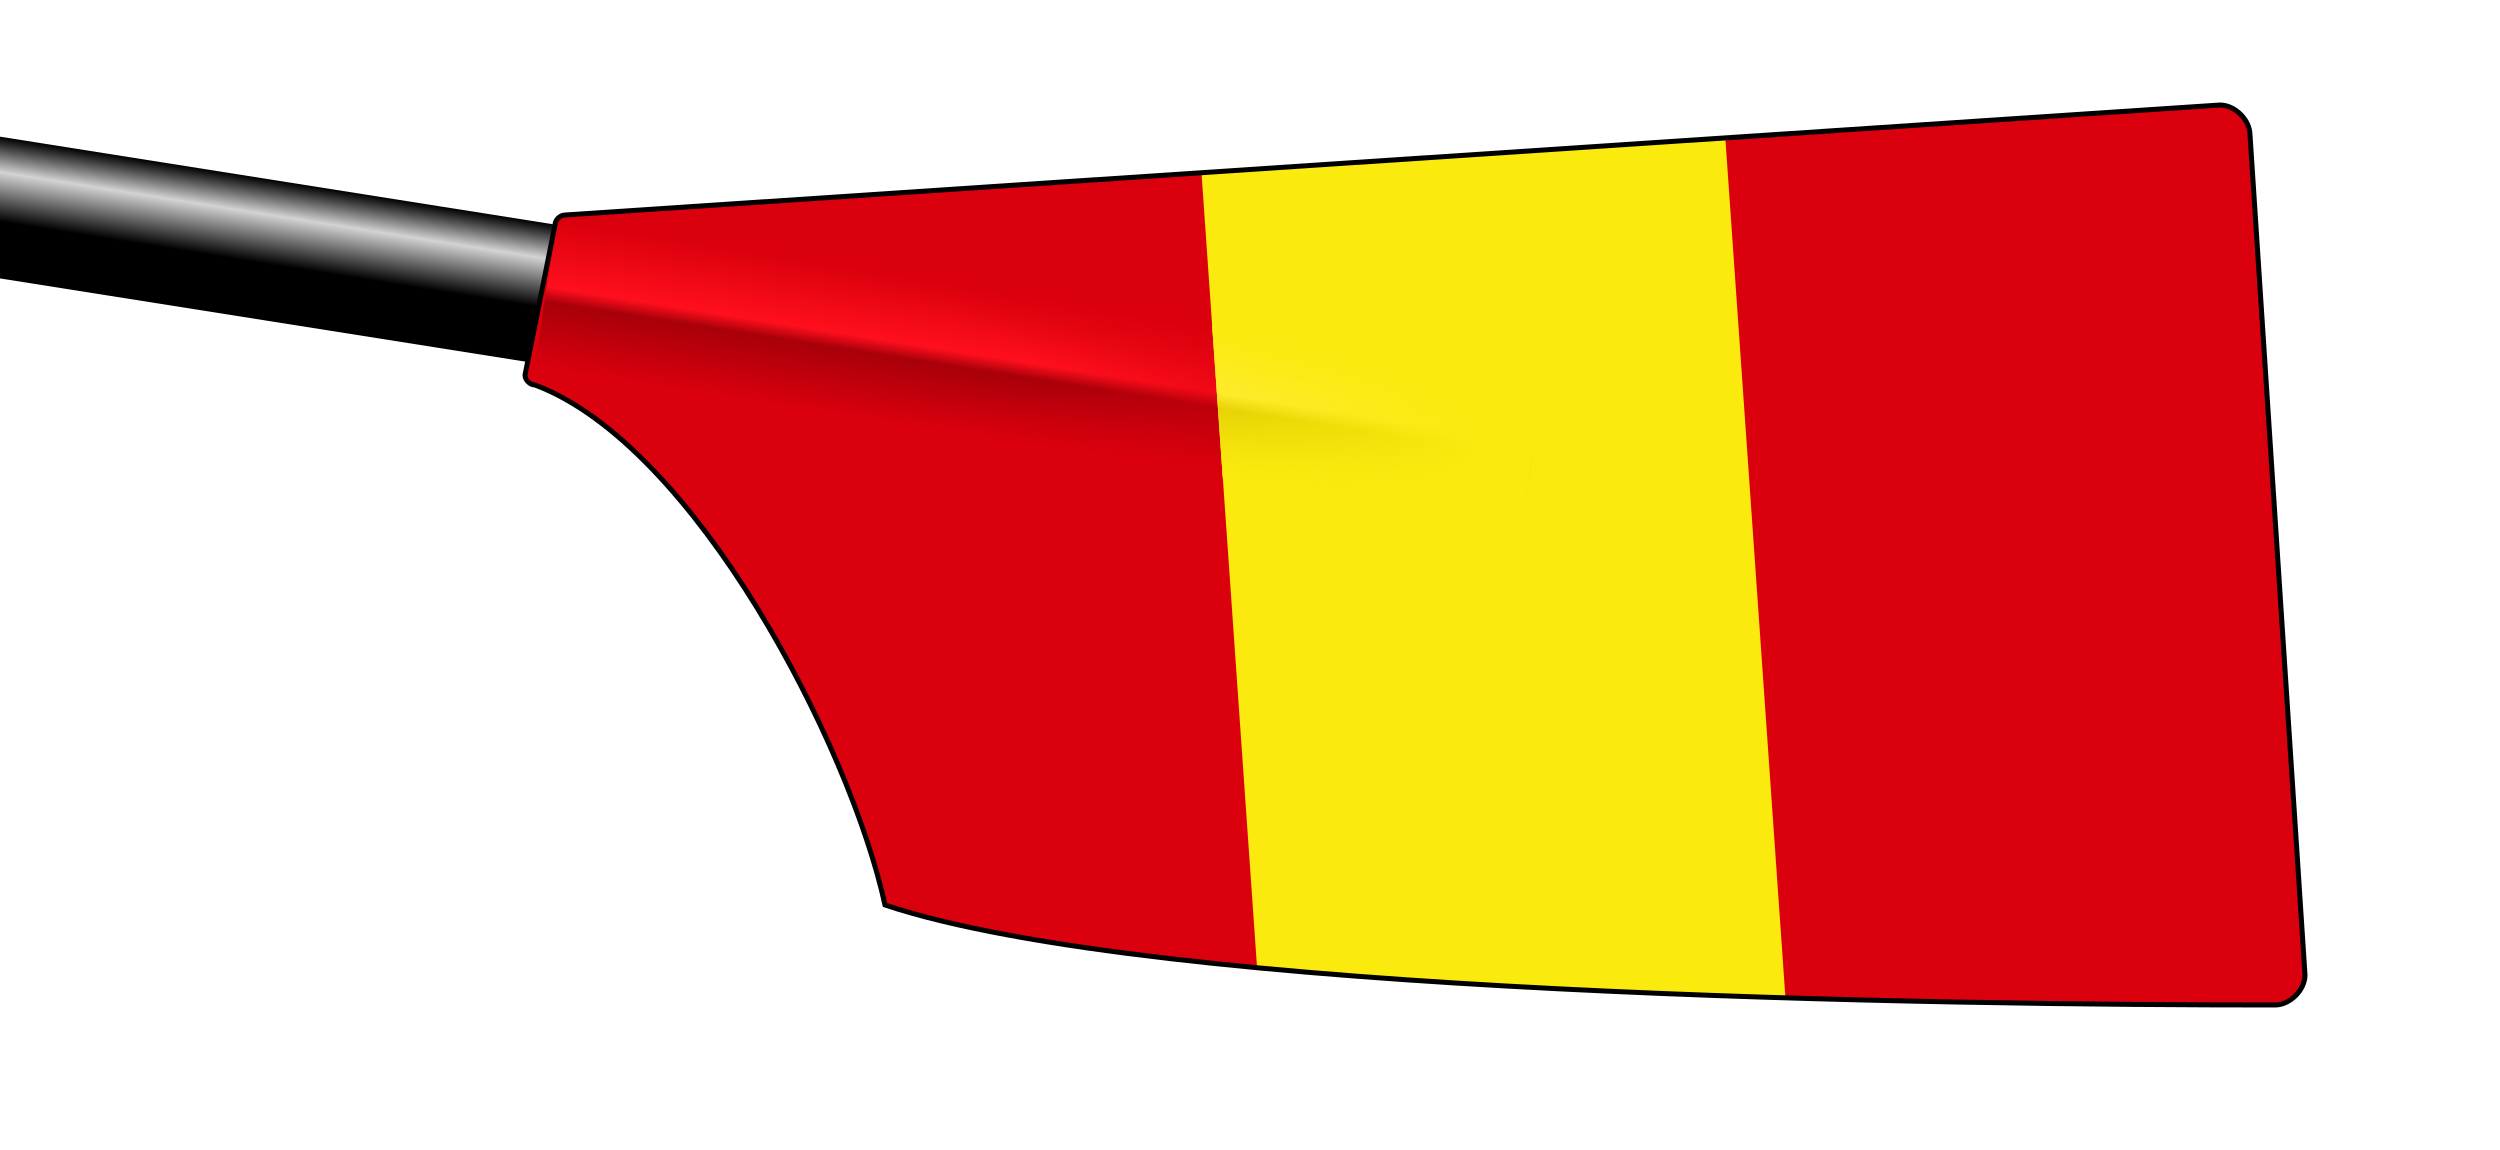
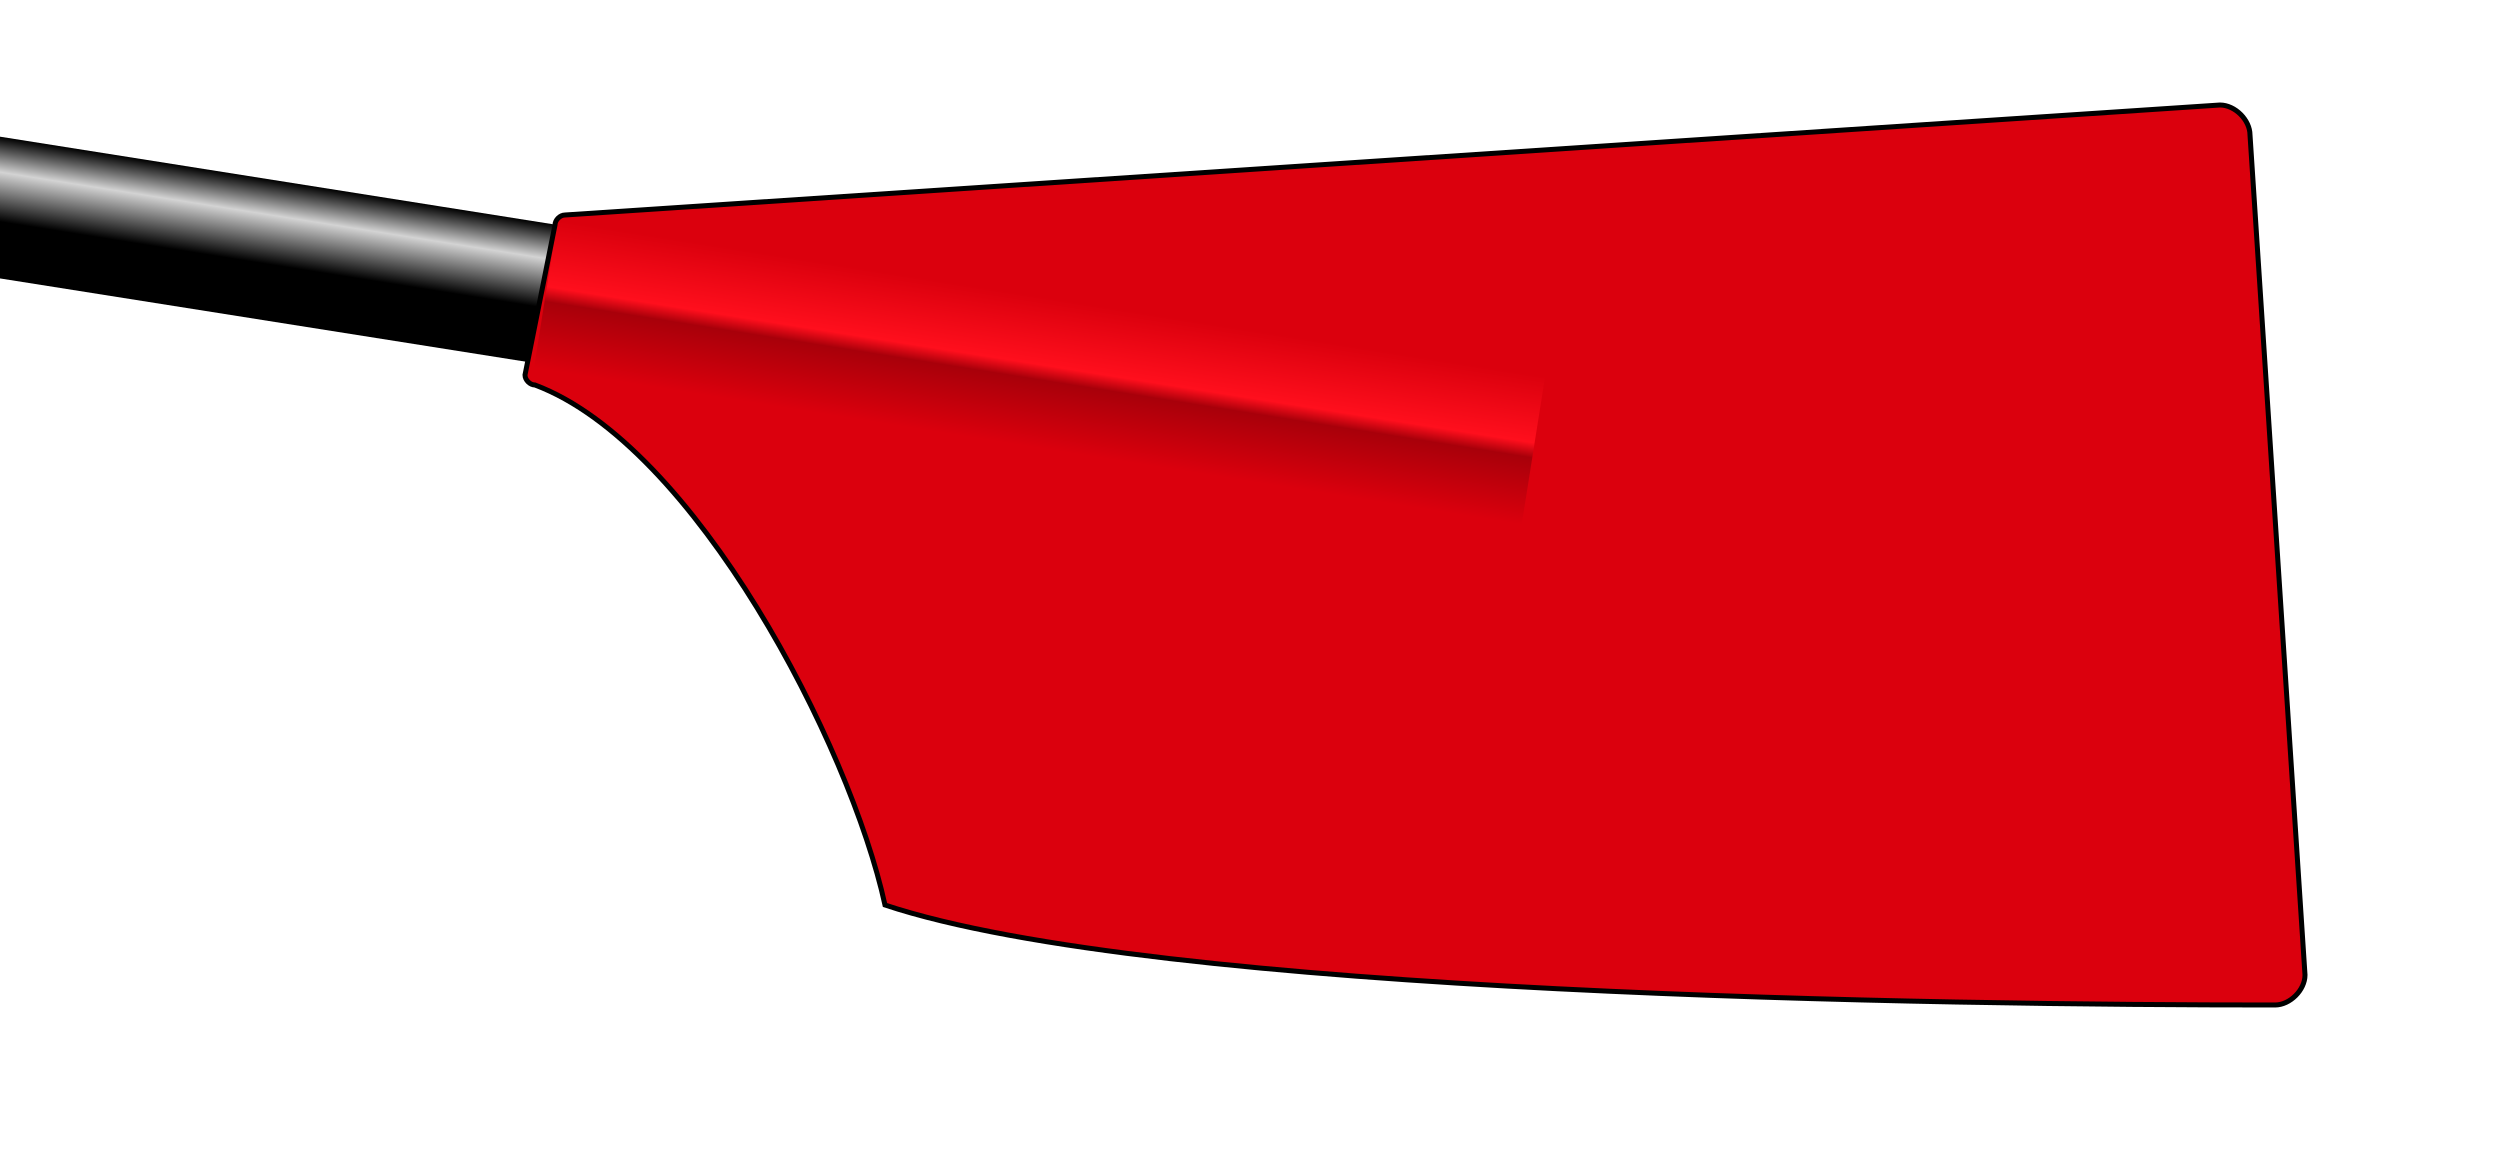
<svg xmlns="http://www.w3.org/2000/svg" xmlns:xlink="http://www.w3.org/1999/xlink" width="500" height="230">
  <defs>
    <linearGradient id="loomGradient" gradientUnits="userSpaceOnUse" x2="0" y1="-14" y2="14">
      <stop offset="0%" stop-color="black" />
      <stop offset="25%" stop-color="lightgray" />
      <stop offset="60%" stop-color="black" />
    </linearGradient>
    <linearGradient id="ridgeGradient" gradientUnits="userSpaceOnUse" x2="0" y1="-15" y2="15">
      <stop offset="0%" stop-color="#db000d" />
      <stop offset="45%" stop-color="#ff0f1d" />
      <stop offset="55%" stop-color="#a8000a" />
      <stop offset="100%" stop-color="#db000d" />
    </linearGradient>
    <radialGradient id="fadeRidgeGradient" cx="0%" cy="50%" r="100%">
      <stop offset="50%" stop-color="#db000d" stop-opacity="0" />
      <stop offset="95%" stop-color="#db000d" />
    </radialGradient>
    <linearGradient id="midRidgeGradient" gradientUnits="userSpaceOnUse" x2="0" y1="-15" y2="15">
      <stop offset="0%" style="stop-color:#fbea0e" />
      <stop offset="45%" style="stop-color:#ffeb40;" />
      <stop offset="55%" style="stop-color:#d9c300;" />
      <stop offset="100%" style="stop-color:#fbea0e;" />
    </linearGradient>
    <radialGradient id="midFadeRidgeGradient" cx="0%" cy="50%" r="100%">
      <stop offset="50%" style="stop-color:#fbea0e; stop-opacity:0" />
      <stop offset="95%" style="stop-color:#fbea0e;" />
    </radialGradient>
    <path id="spoonPath" d="M 105,75 C 105,76 106,77 107,77 C 139,89 170,149 177,181 C 231,199 389,201 455,201 C 458,201 461,198 461,195 L 450,27 C 450,24 447,21 444,21 L 113,43 C 112,43 111,44 111,45  Z" />
    <clipPath id="spoonClip">
      <use xlink:href="#spoonPath" />
    </clipPath>
    <clipPath id="vert30stripe">
-       <rect transform="rotate(-4) scale(0.63 0.81) translate(210,60)" x="33.333%" y="0%" width="33.333%" height="100%" />
-     </clipPath>
+       </clipPath>
  </defs>
  <g transform="rotate(9) translate(117,41)">
    <rect x="-200" y="-14" height="28" width="200" fill="url(#loomGradient)" />
  </g>
  <g clip-rule="nonzero" clip-path="url(#spoonClip)">
    <rect fill="#db000d" x="0" y="0" width="100%" height="100%" />
    <g transform="rotate(9) translate(117,41)">
      <rect x="0" y="-15" height="30" width="200" class="spoon" stroke="none" fill="url(#ridgeGradient)" />
-       <rect x="0" y="-15" height="30" width="200" class="spoon" stroke="none" fill="url(#fadeRidgeGradient)" />
    </g>
    <g clip-rule="nonzero" clip-path="url(#vert30stripe)">
      <rect fill="#fbea0e" x="0" y="0" width="100%" height="100%" />
      <g transform="rotate(9) translate(117,41)">
-         <rect x="0" y="-15" height="30" width="200" class="spoon" stroke="none" fill="url(#midRidgeGradient)" />
        <rect x="0" y="-15" height="30" width="200" class="spoon" stroke="none" fill="url(#midFadeRidgeGradient)" />
      </g>
    </g>
  </g>
  <use xlink:href="#spoonPath" stroke="Black" strokewidth="1" fill="none" />
</svg>